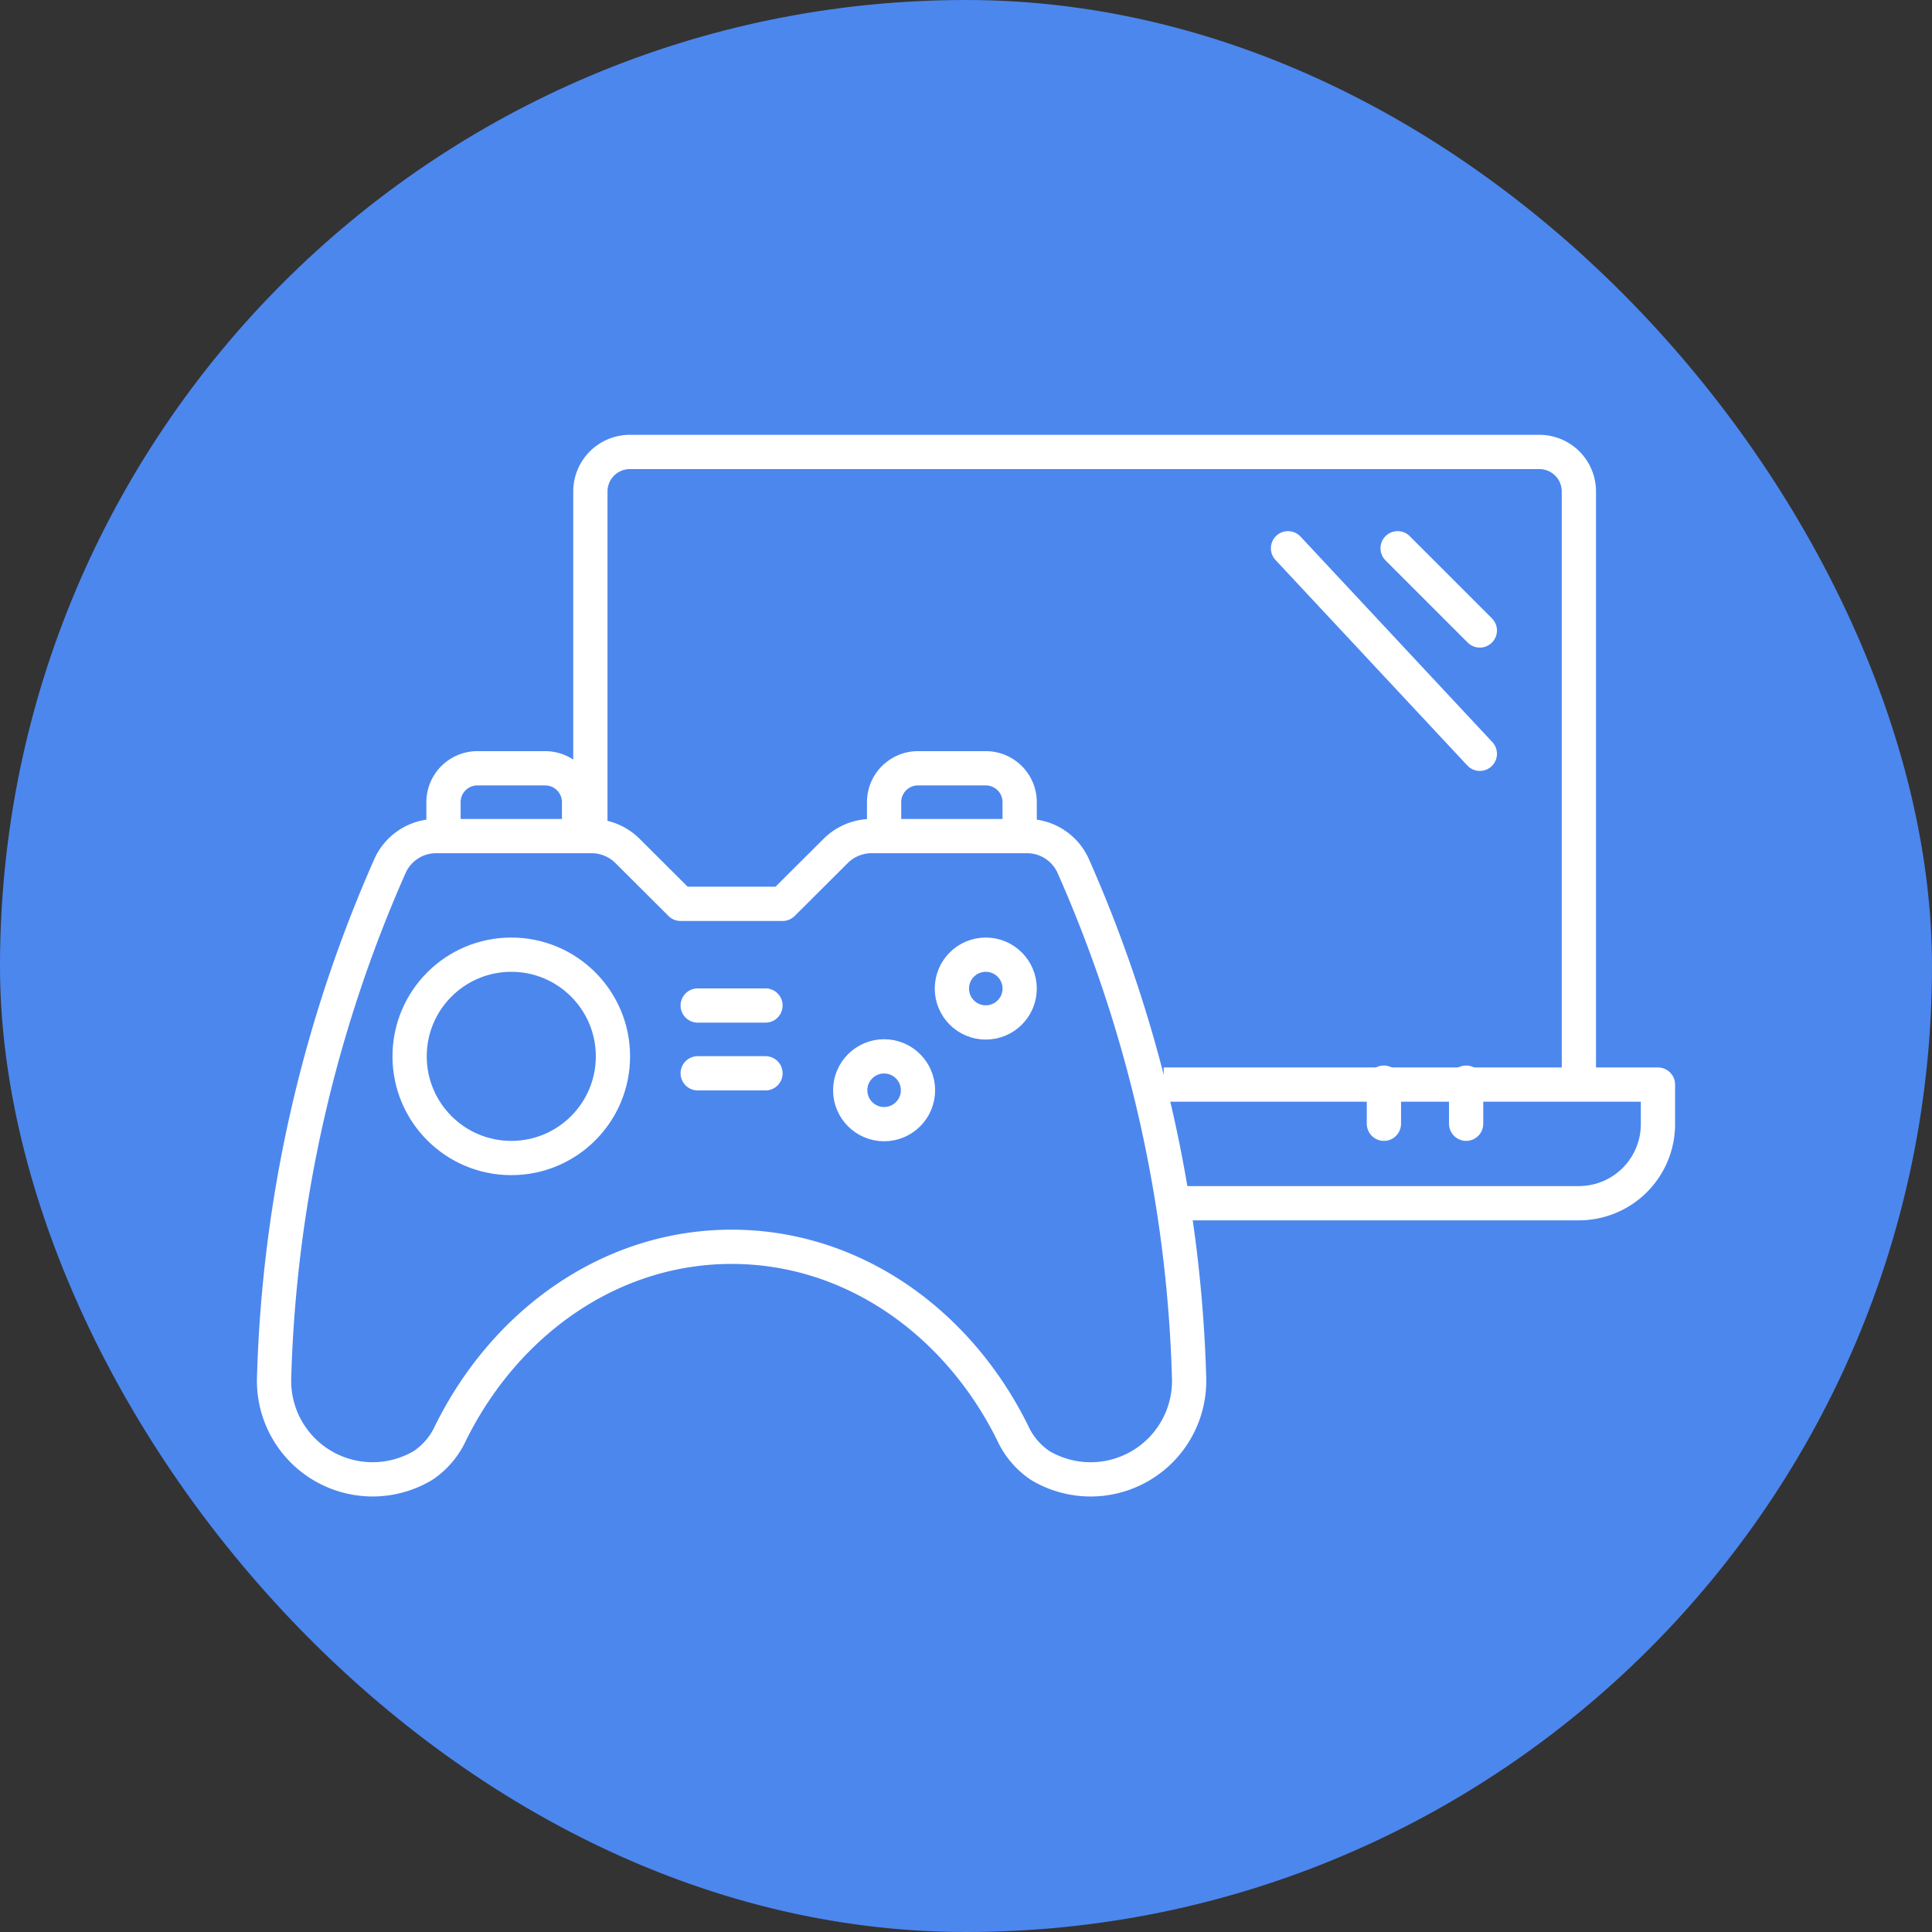
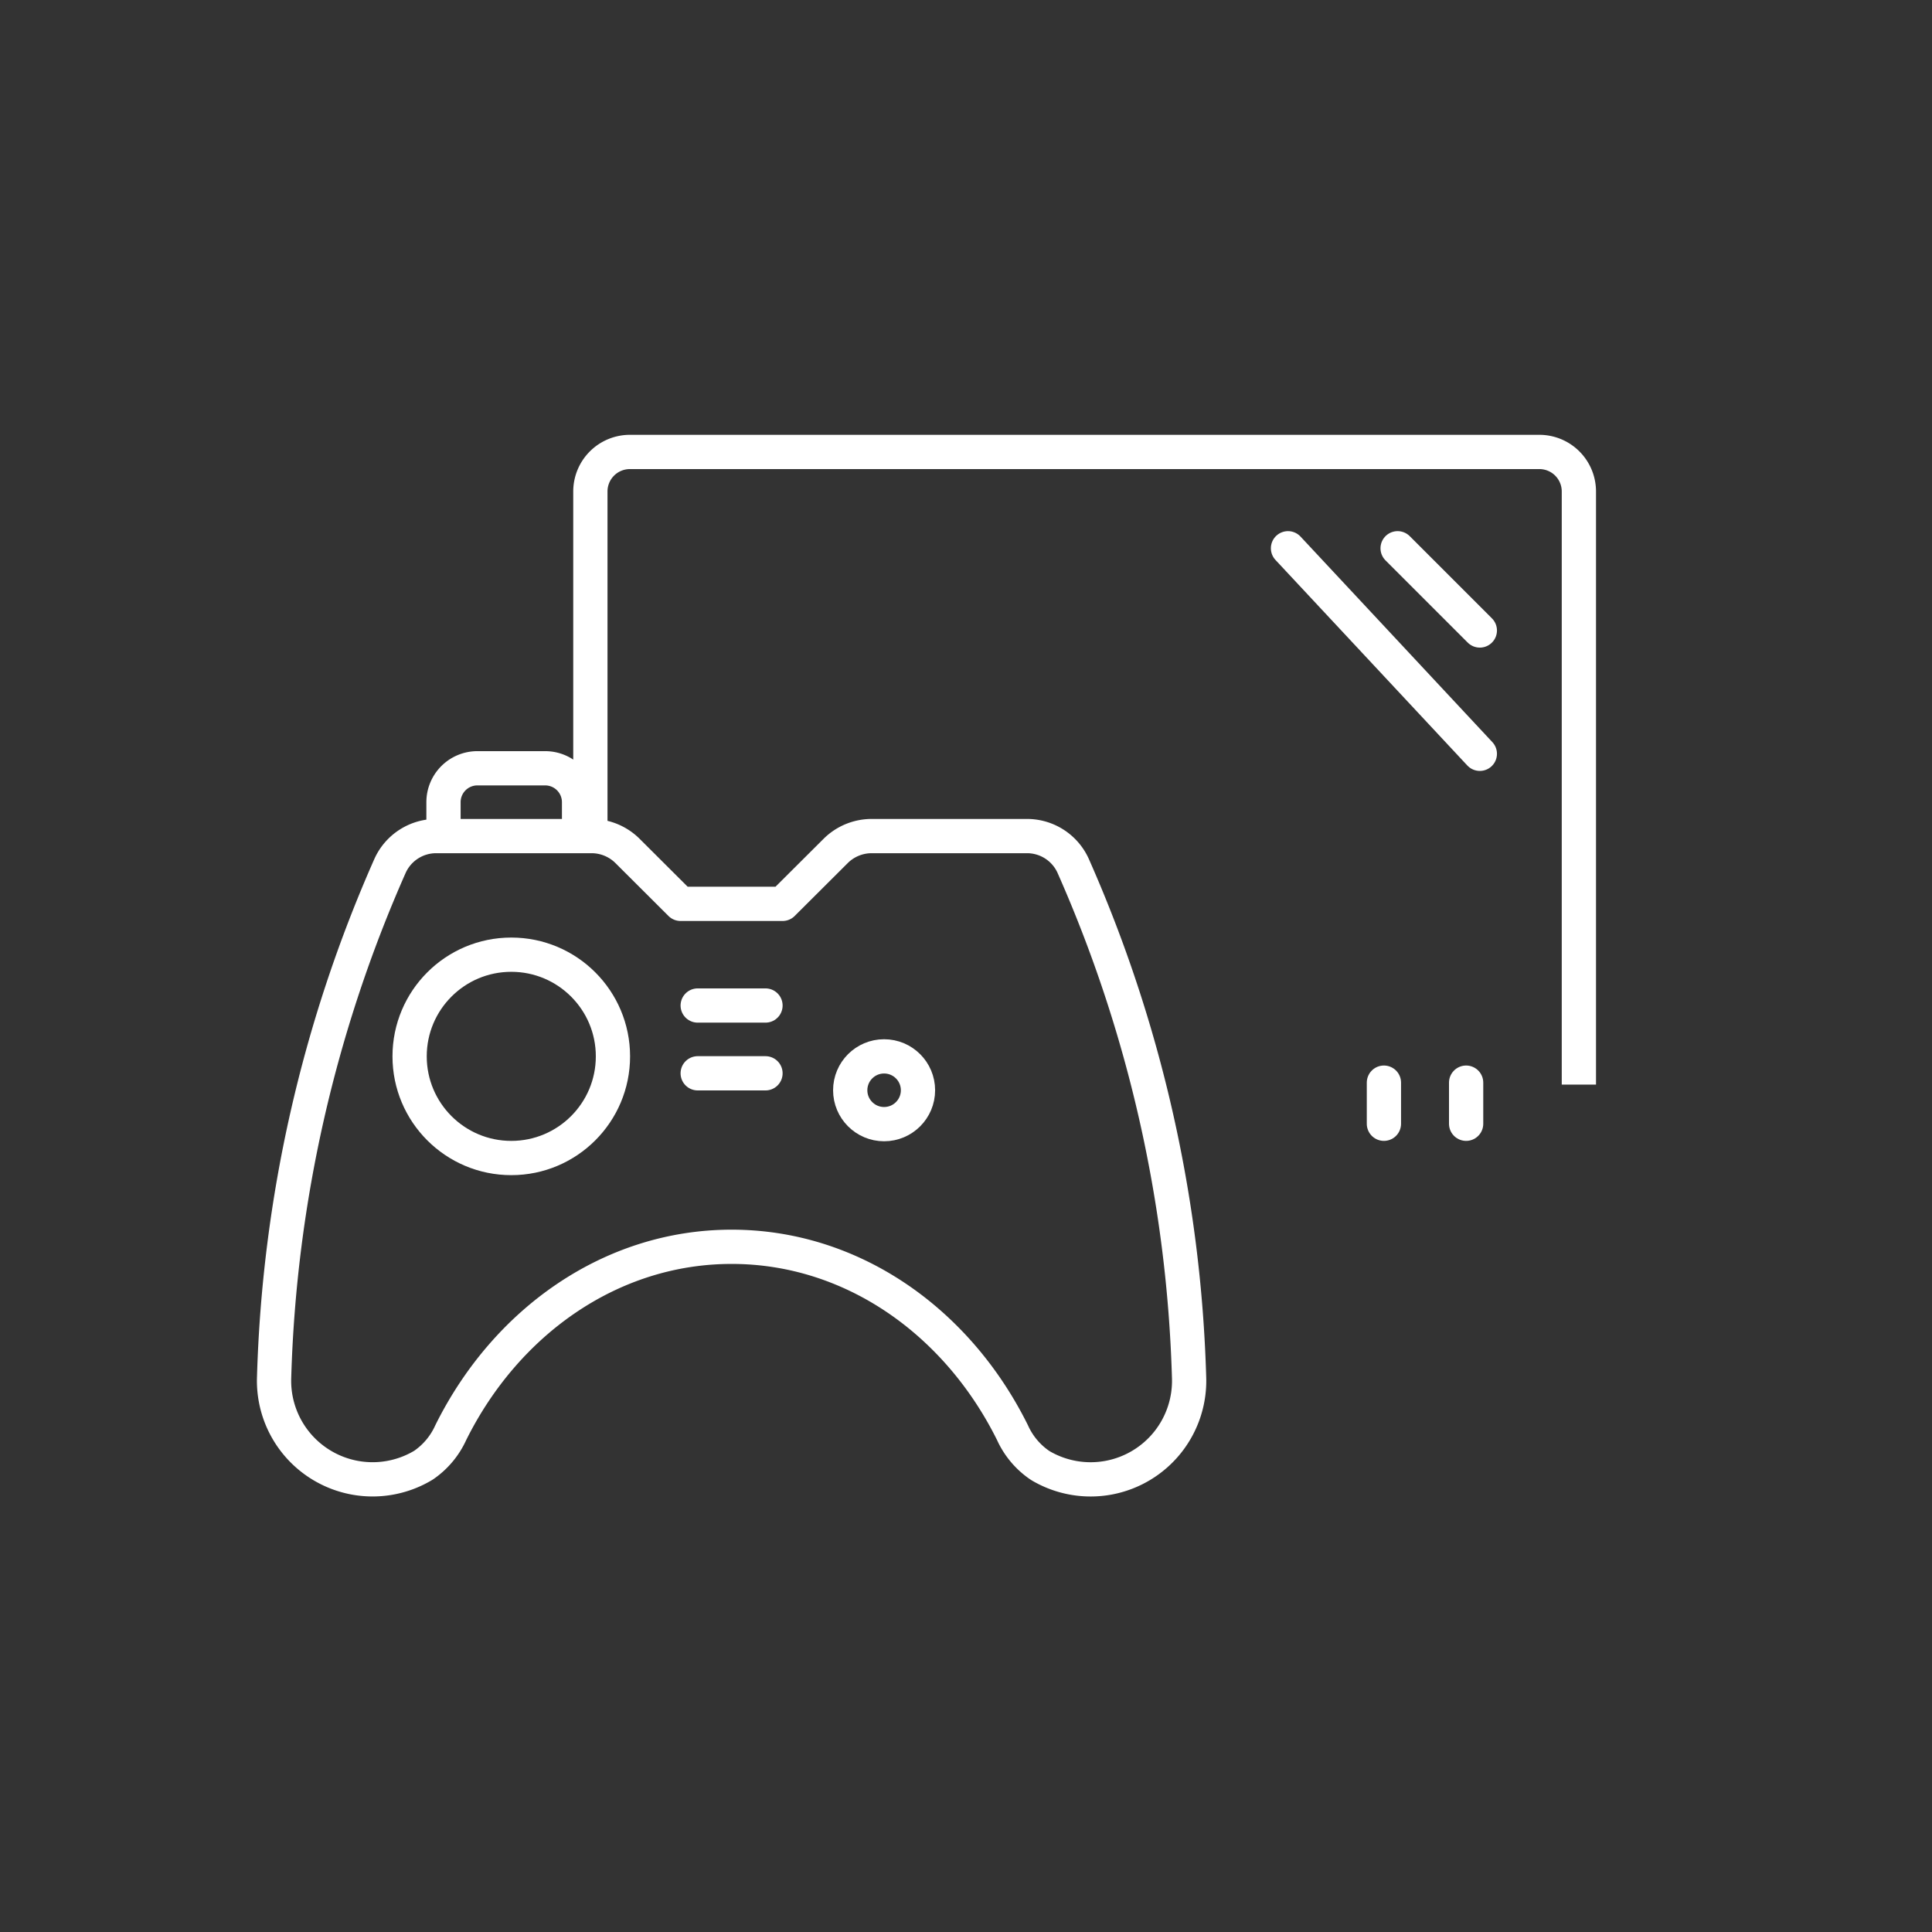
<svg xmlns="http://www.w3.org/2000/svg" width="141" height="141" viewBox="0 0 141 141">
  <rect x="0" y="0" width="141" height="141" fill="#333333" stroke="none" />
  <defs>
    <style>.a{fill:#4c87ee;}.b,.c{fill:none;stroke:#fff;stroke-linejoin:round;stroke-width:2.5px;}.c{stroke-linecap:round;}</style>
  </defs>
  <g transform="translate(-18 -2351)">
-     <rect class="a" width="141" height="141" rx="70.5" transform="translate(18 2351)" />
    <g transform="translate(-101 2230.984)">
      <g transform="translate(162.086 153)">
-         <path class="b" d="M185.443,193.657H214.3a5.772,5.772,0,0,0,5.771-5.771V185H184" transform="translate(-142.157 -138.829)" />
        <path class="b" d="M227.143,199.171V155.886A2.885,2.885,0,0,0,224.257,153H157.886A2.885,2.885,0,0,0,155,155.886v24.529" transform="translate(-155 -153)" />
        <line class="c" x2="6" y2="6" transform="translate(58.914 7.029)" />
        <line class="c" x2="14" y2="15" transform="translate(50.914 7.029)" />
        <line class="c" y1="3" transform="translate(63.914 46.029)" />
        <line class="c" y1="3" transform="translate(57.914 46.029)" />
      </g>
      <g transform="translate(139 176.086)">
        <path class="b" d="M139.006,211.89a99.234,99.234,0,0,1,8.472-37.315,3.694,3.694,0,0,1,3.378-2.146h11.311a3.73,3.73,0,0,1,2.632,1.086l3.871,3.86h7.444l3.873-3.86a3.73,3.73,0,0,1,2.632-1.086h11.311a3.694,3.694,0,0,1,3.378,2.146,99.2,99.2,0,0,1,8.471,37.318,7.191,7.191,0,0,1-10.8,6.509l-.117-.074a5.731,5.731,0,0,1-1.971-2.365c-4.013-8.087-11.684-13.559-20.494-13.559s-16.485,5.473-20.5,13.563a5.733,5.733,0,0,1-1.967,2.359l-.117.072A7.193,7.193,0,0,1,139.006,211.89Z" transform="translate(-139 -167.481)" />
        <circle class="b" cx="7.42" cy="7.42" r="7.42" transform="translate(9.894 13.604)" />
-         <circle class="b" cx="2.473" cy="2.473" r="2.473" transform="translate(49.47 13.604)" />
        <circle class="b" cx="2.473" cy="2.473" r="2.473" transform="translate(42.05 21.025)" />
        <path class="b" d="M147.571,173.948v-2.474A2.474,2.474,0,0,1,150.045,169h4.946a2.474,2.474,0,0,1,2.474,2.473v2.474" transform="translate(-135.204 -169)" />
-         <path class="b" d="M169.857,173.948v-2.474A2.474,2.474,0,0,1,172.331,169h4.946a2.472,2.472,0,0,1,2.473,2.473v2.474" transform="translate(-125.334 -169)" />
        <line class="c" x2="4.947" transform="translate(30.919 17.314)" />
        <line class="c" x2="4.947" transform="translate(30.919 22.261)" />
      </g>
    </g>
  </g>
</svg>